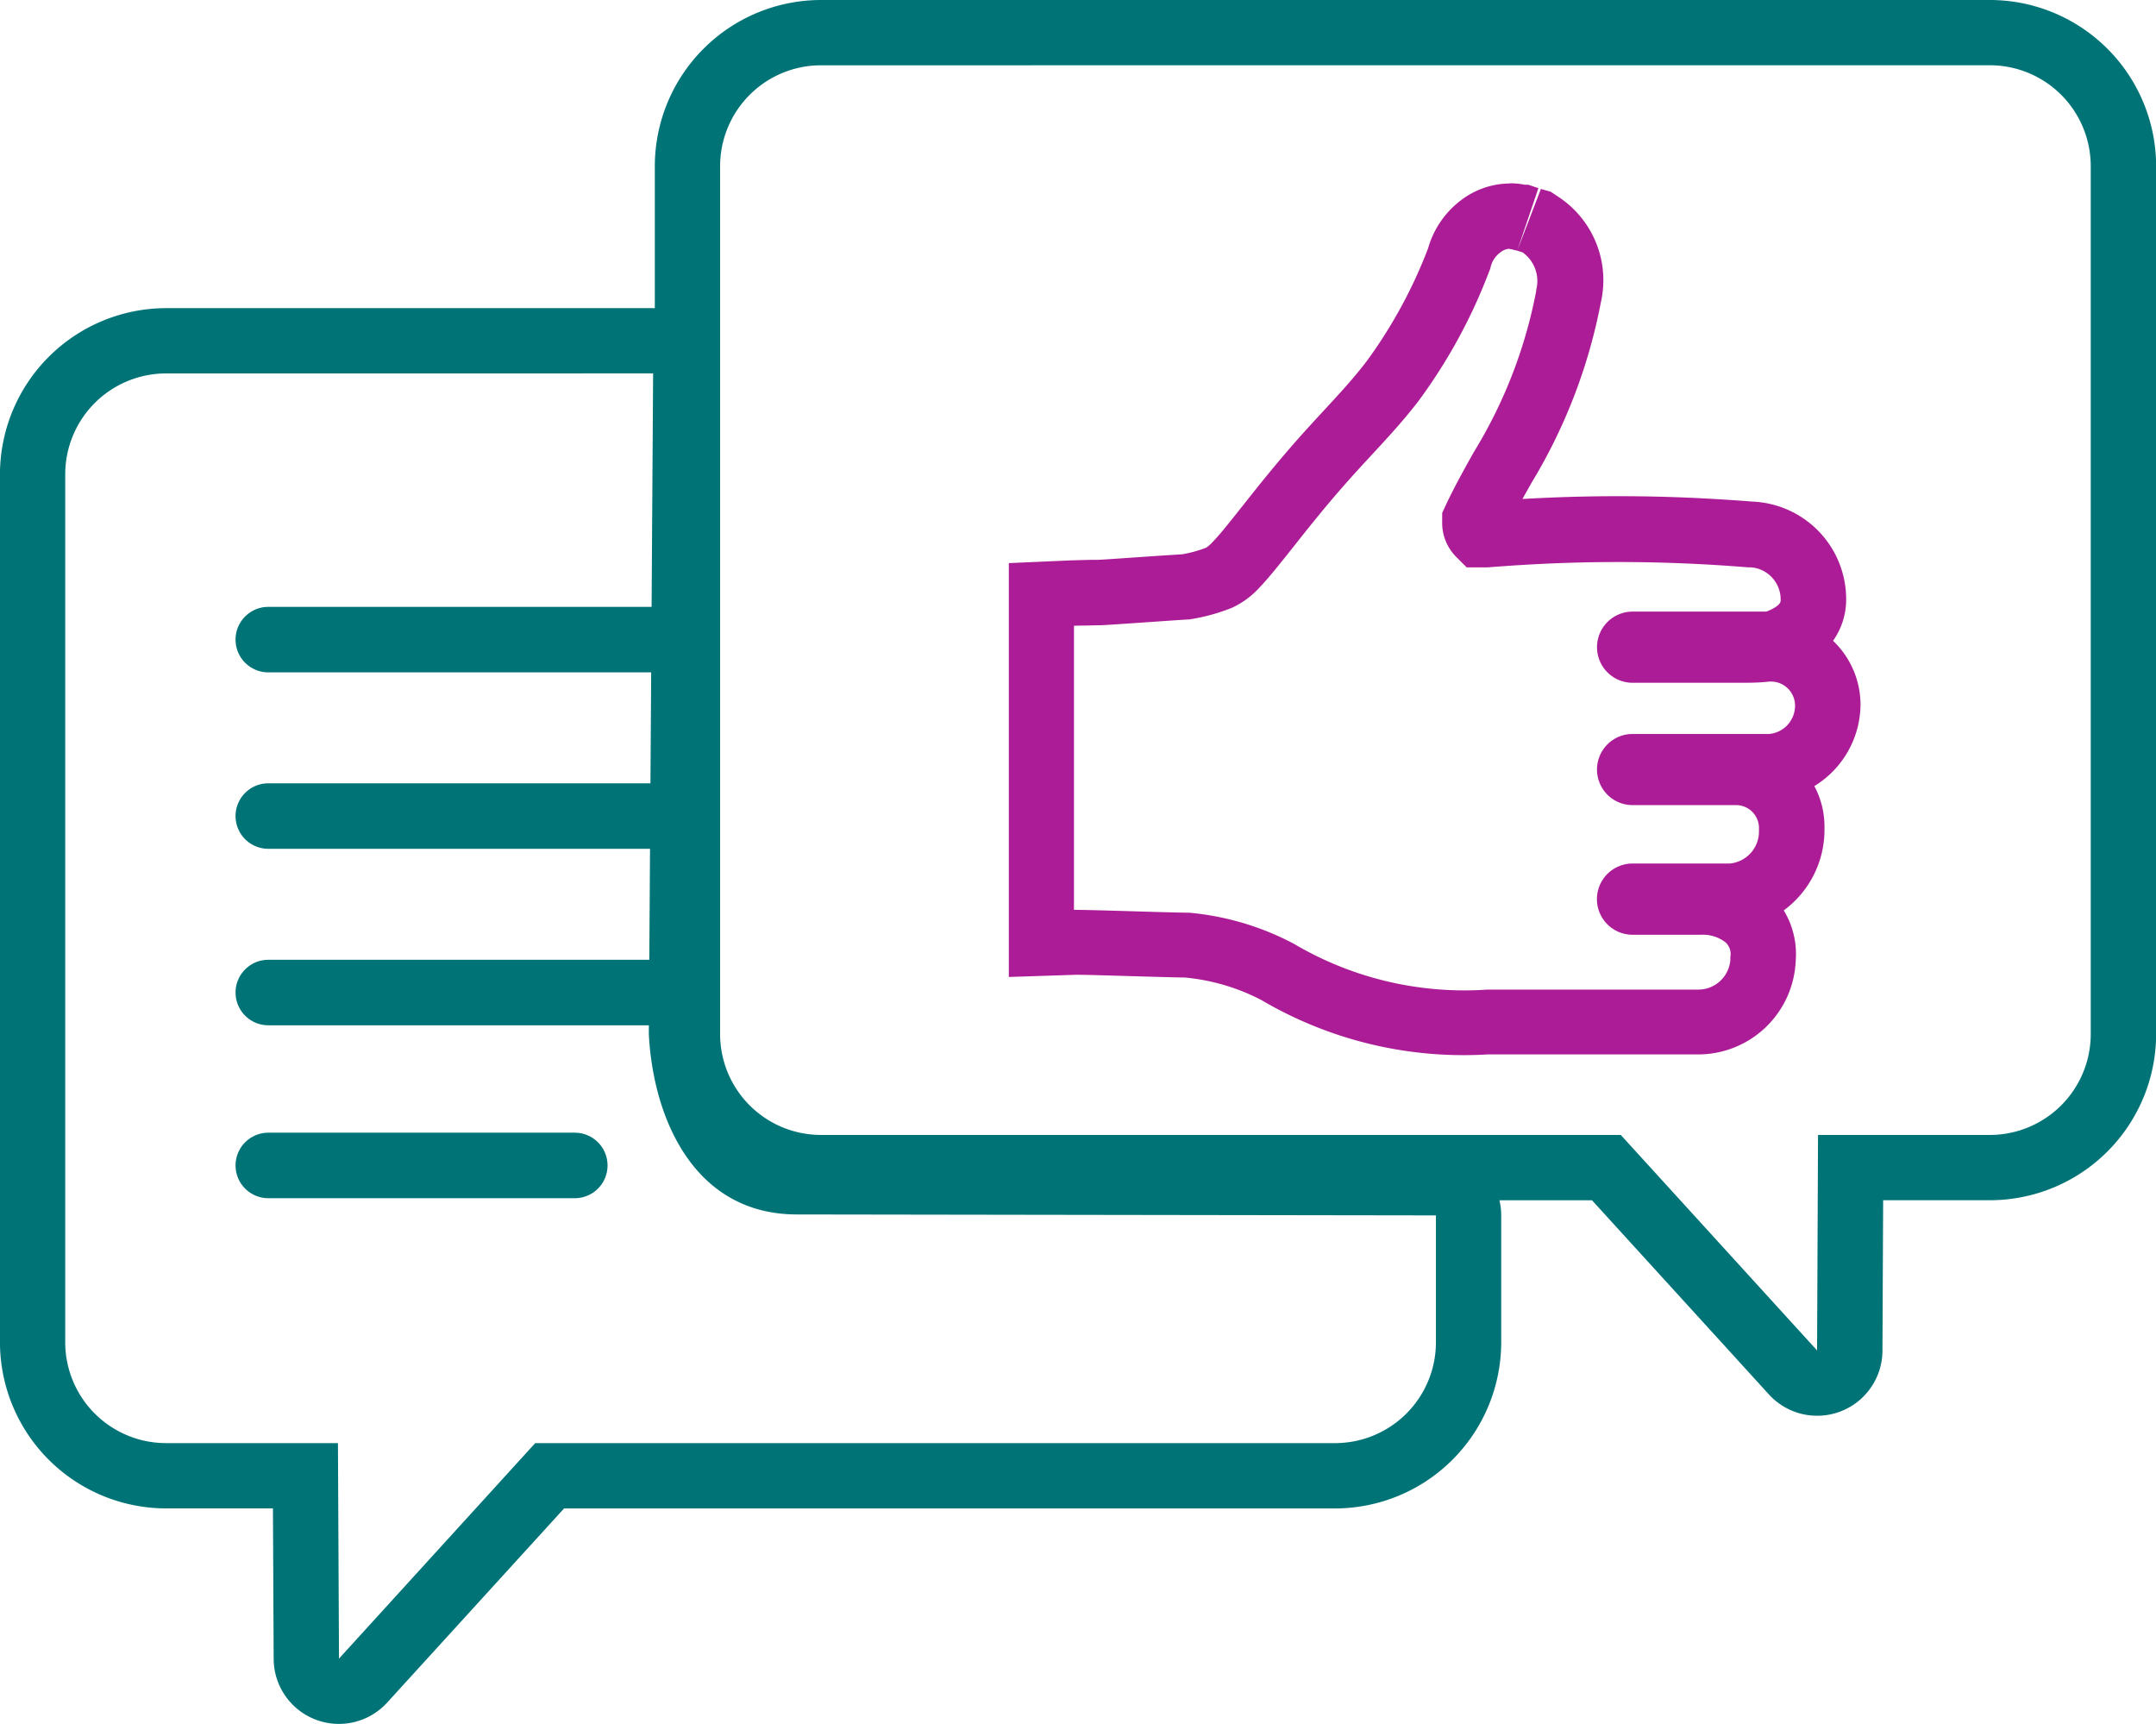
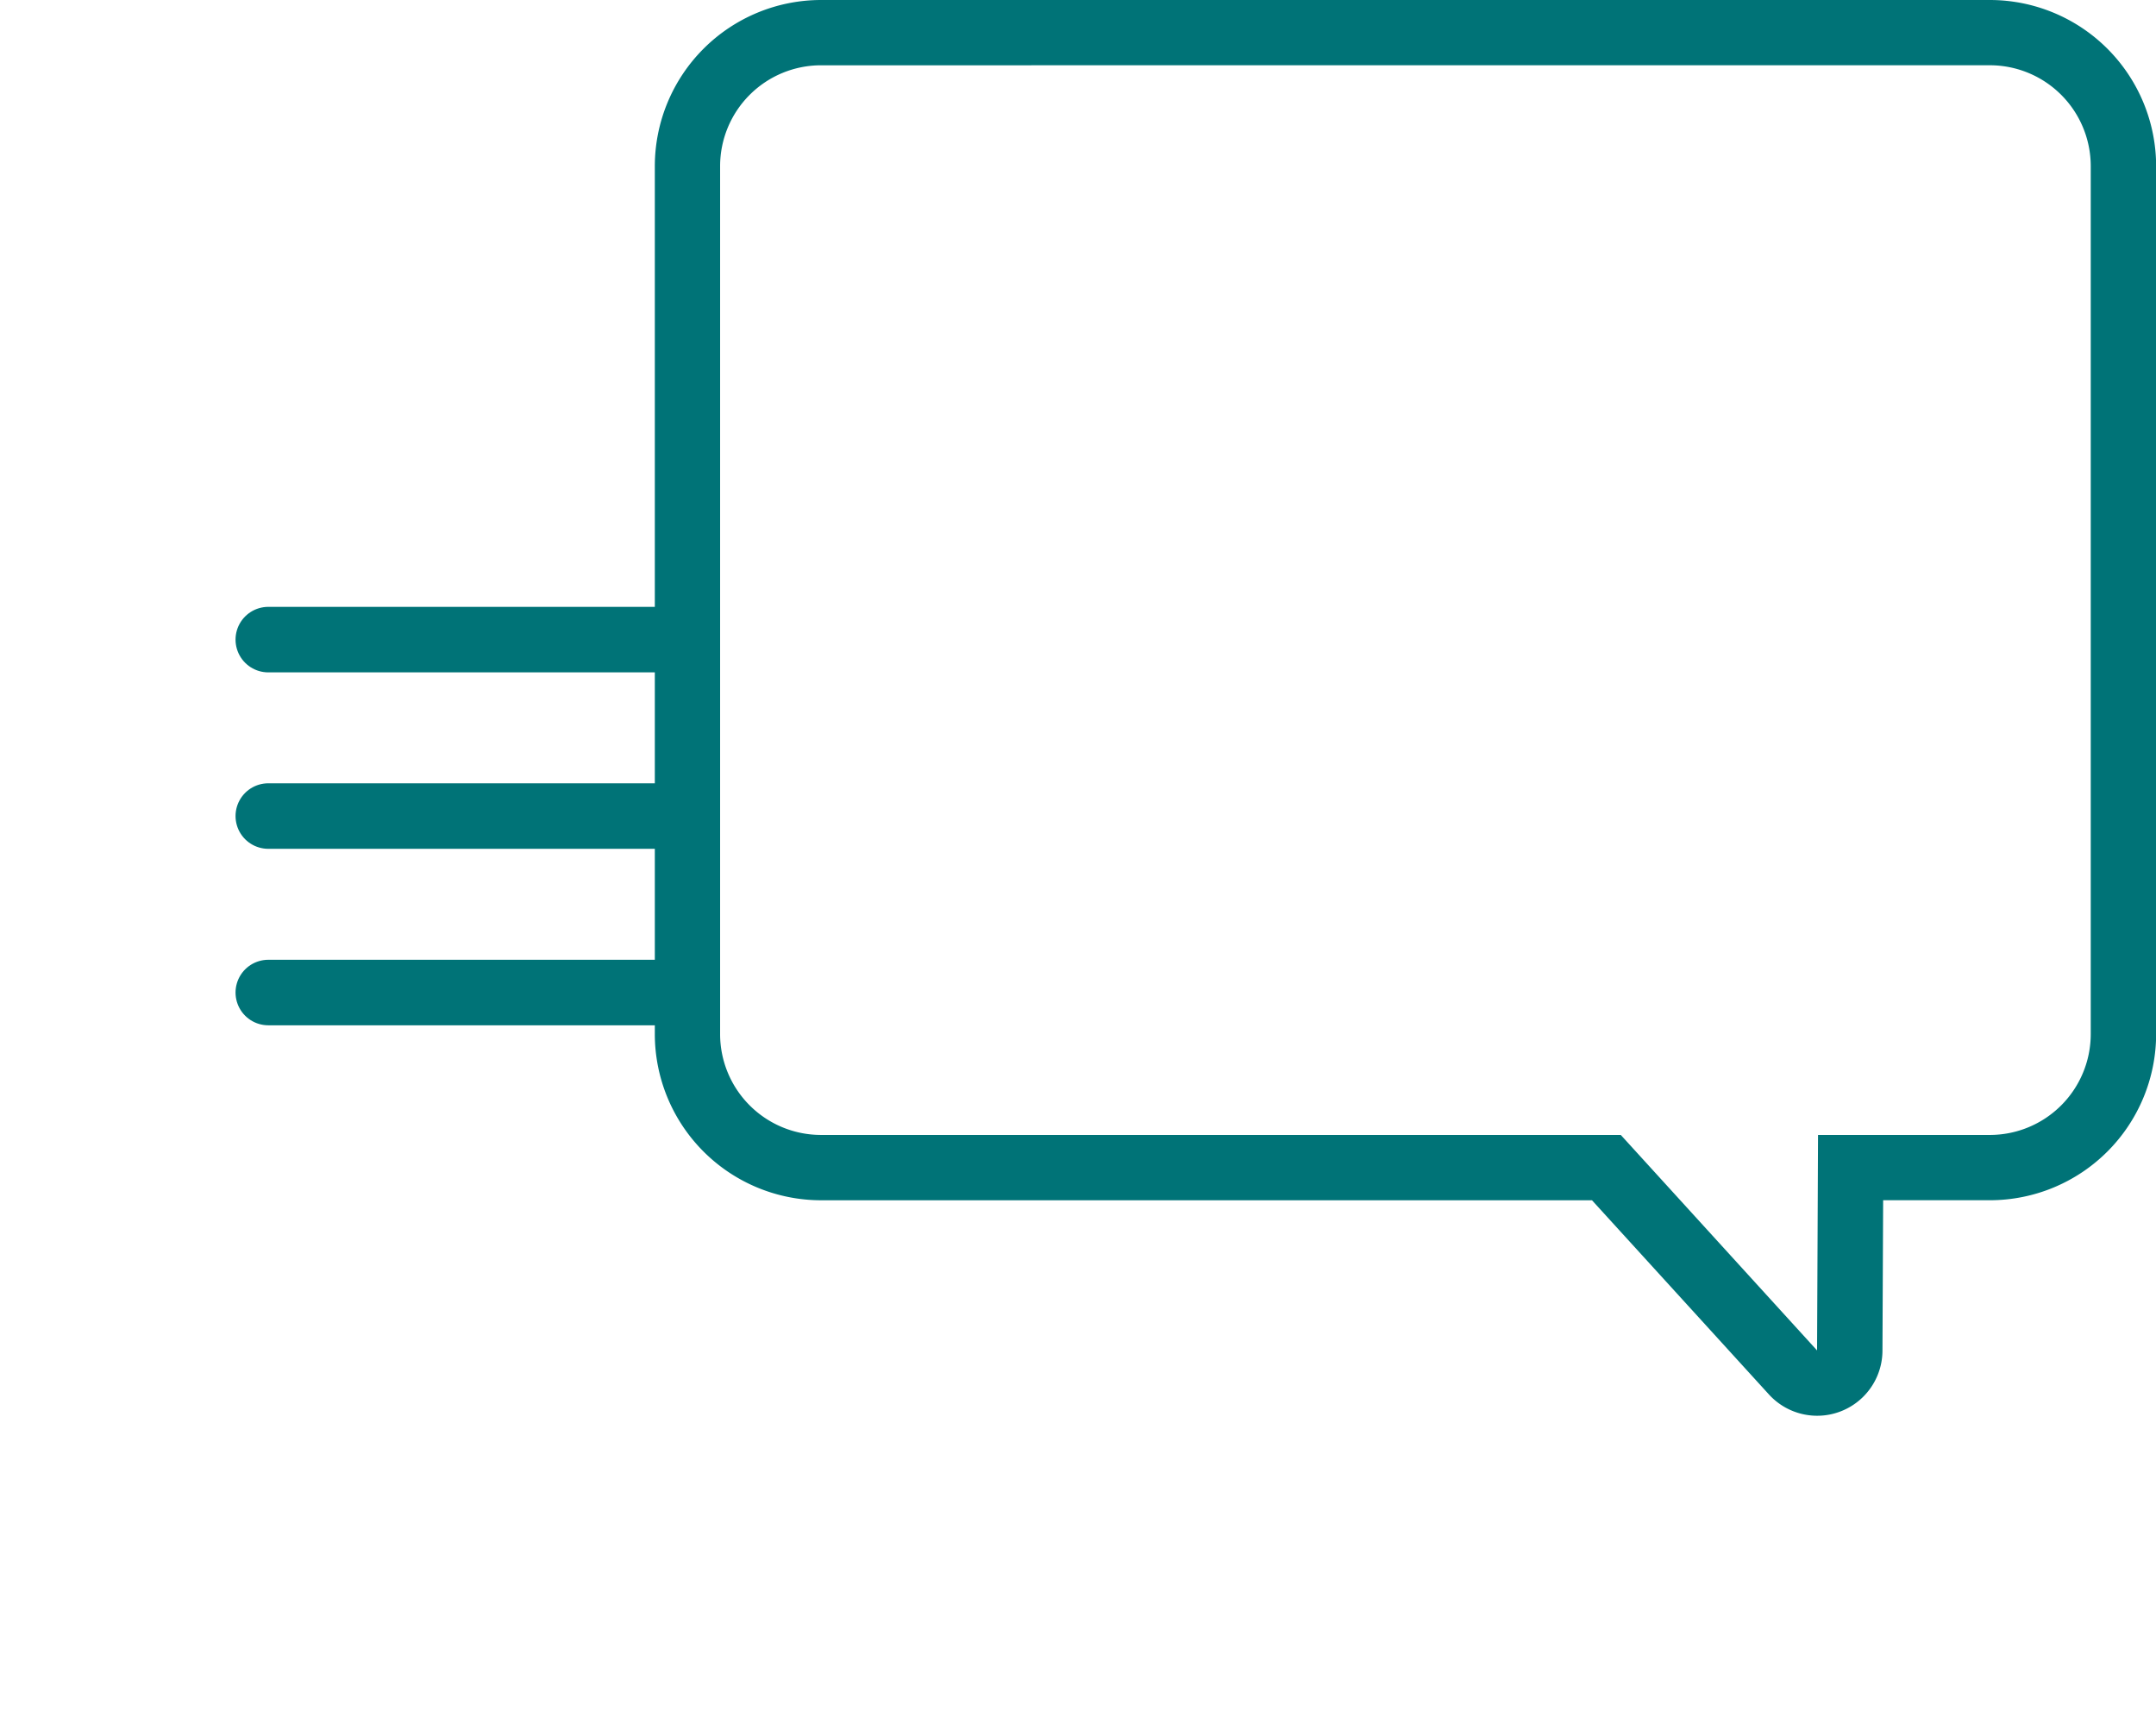
<svg xmlns="http://www.w3.org/2000/svg" width="65.814" height="52.622" viewBox="0 0 65.814 52.622">
  <g id="Gruppe_12759" data-name="Gruppe 12759" transform="translate(-792.949 -4310.82)">
-     <path id="Pfad_6697" data-name="Pfad 6697" d="M308.366,381.88l-.131,20.168c.131,2.565,1.376,5.505,4.522,5.505l19.505.029v3.872a3.079,3.079,0,0,1-3.079,3.079H304.767l-5.99,6.578-.032-6.578H293.5a3.08,3.08,0,0,1-3.08-3.079V384.96a3.08,3.08,0,0,1,3.08-3.079Zm0-1.992H293.5a5.079,5.079,0,0,0-5.072,5.072v26.494a5.078,5.078,0,0,0,5.072,5.072h3.261l.022,4.594a1.992,1.992,0,0,0,3.465,1.333l5.4-5.926h23.535a5.078,5.078,0,0,0,5.072-5.072v-3.872a1.993,1.993,0,0,0-1.989-1.992l-19.505-.029c-2.139,0-2.479-2.657-2.531-3.561l.129-20.107a1.992,1.992,0,0,0-1.992-2.005" transform="translate(504.52 3940.338)" fill="#007377" />
    <line id="Linie_91" data-name="Linie 91" x2="11.79" transform="translate(801.139 4330.344)" fill="none" stroke="#007377" stroke-linecap="round" stroke-linejoin="round" stroke-width="2" />
    <line id="Linie_92" data-name="Linie 92" x2="11.79" transform="translate(801.139 4335.73)" fill="none" stroke="#007377" stroke-linecap="round" stroke-linejoin="round" stroke-width="2" />
    <line id="Linie_93" data-name="Linie 93" x2="11.79" transform="translate(801.139 4341.117)" fill="none" stroke="#007377" stroke-linecap="round" stroke-linejoin="round" stroke-width="2" />
-     <line id="Linie_94" data-name="Linie 94" x2="9.356" transform="translate(801.139 4346.395)" fill="none" stroke="#007377" stroke-linecap="round" stroke-linejoin="round" stroke-width="2" />
-     <path id="Pfad_6698" data-name="Pfad 6698" d="M323.032,379.5a.326.326,0,0,1,.081.01l.131.034h.016c.037.013.1.035.172.054h0a1.074,1.074,0,0,1,.421,1.151l0,.014,0,.016a14.6,14.6,0,0,1-1.9,4.911c-.293.523-.588,1.05-.87,1.648l-.1.22v.258a1.472,1.472,0,0,0,.429,1.082l.319.319h.6l.043,0c1.345-.108,2.663-.163,3.982-.163s2.635.054,3.98.163l.043,0h.045a.983.983,0,0,1,.891,1v0c0,.045,0,.126-.22.25a1.448,1.448,0,0,1-.217.1h-.016v0h-4.066a1.086,1.086,0,1,0,0,2.173h3.234c.3,0,.62,0,.942-.037v0c.024,0,.046,0,.07,0a.734.734,0,0,1,.712.708.867.867,0,0,1-.783.891h-4.154l-.022,0a1.086,1.086,0,1,0,0,2.172v0h3.146a.7.7,0,0,1,.712.673v.11a.981.981,0,0,1-.891,1h-2.968v0a1.087,1.087,0,0,0,0,2.174c.016,0,.032,0,.048,0h2.05a1.142,1.142,0,0,1,.728.222.482.482,0,0,1,.159.462l0,.049v.048a.983.983,0,0,1-1,.893h-5.606c-.14,0-.277,0-.413,0h-.389a10.231,10.231,0,0,1-5.91-1.395,8.442,8.442,0,0,0-3.2-.952h-.006c-.512,0-2.875-.086-3.424-.086-.034,0-.059,0-.078,0h-.01V391l.19-.006c.167,0,.355-.006.566-.01h.048c.171,0,2.526-.174,2.714-.178a5.811,5.811,0,0,0,1.312-.359,2.616,2.616,0,0,0,.848-.631c.222-.233.461-.524.708-.834l.319-.4c.441-.558.958-1.21,1.6-1.937.249-.282.5-.555.752-.827.507-.547,1.011-1.09,1.47-1.693a16.474,16.474,0,0,0,2.149-3.947l.029-.07.018-.075a.781.781,0,0,1,.308-.442.474.474,0,0,1,.273-.1m0-1.992a2.474,2.474,0,0,0-1.407.451,2.793,2.793,0,0,0-1.086,1.525,14.7,14.7,0,0,1-1.868,3.438c-.4.528-.859,1.023-1.345,1.548-.263.284-.524.569-.784.862-.677.768-1.226,1.46-1.667,2.018l-.312.392c-.207.26-.406.505-.593.7a1.144,1.144,0,0,1-.2.18,3.665,3.665,0,0,1-.751.206c-.265.014-.752.048-1.243.081-.579.04-1.16.081-1.3.086-.236,0-.434.006-.609.011l-.222.006-1.906.084v12.633l2.058-.067h0c.295,0,1.015.022,1.725.043.639.019,1.27.037,1.594.041a6.329,6.329,0,0,1,2.329.685,12.163,12.163,0,0,0,6.908,1.662h.387l.414,0h5.606a2.982,2.982,0,0,0,3-2.858,2.566,2.566,0,0,0-.365-1.538,3.052,3.052,0,0,0,1.243-2.445v-.11a2.623,2.623,0,0,0-.309-1.24,2.94,2.94,0,0,0,1.409-2.5,2.7,2.7,0,0,0-.838-1.935,2.181,2.181,0,0,0,.4-1.259,2.982,2.982,0,0,0-2.845-2.989c-1.425-.112-2.756-.166-4.106-.166-.979,0-1.945.029-2.931.085.089-.158.179-.317.269-.48a16.622,16.622,0,0,0,2.122-5.507,3.046,3.046,0,0,0-1.266-3.217l-.261-.174-.3-.086-.716,1.863.639-1.887-.311-.105h-.108a2.356,2.356,0,0,0-.448-.043" transform="translate(515.99 3938.922)" fill="#ac1c97" />
    <path id="Pfad_6699" data-name="Pfad 6699" d="M341.721,375.979a3.081,3.081,0,0,1,3.081,3.079v26.494a3.081,3.081,0,0,1-3.081,3.079h-5.244l-.029,6.578-5.992-6.578H306.041a3.081,3.081,0,0,1-3.079-3.079V379.059a3.081,3.081,0,0,1,3.079-3.079Zm0-1.992h-35.68a5.078,5.078,0,0,0-5.072,5.072v26.494a5.077,5.077,0,0,0,5.072,5.072h23.536l5.4,5.926a1.993,1.993,0,0,0,3.467-1.333l.021-4.594h3.26a5.077,5.077,0,0,0,5.073-5.072V379.059a5.078,5.078,0,0,0-5.073-5.072" transform="translate(511.969 3936.833)" fill="#007377" />
  </g>
</svg>